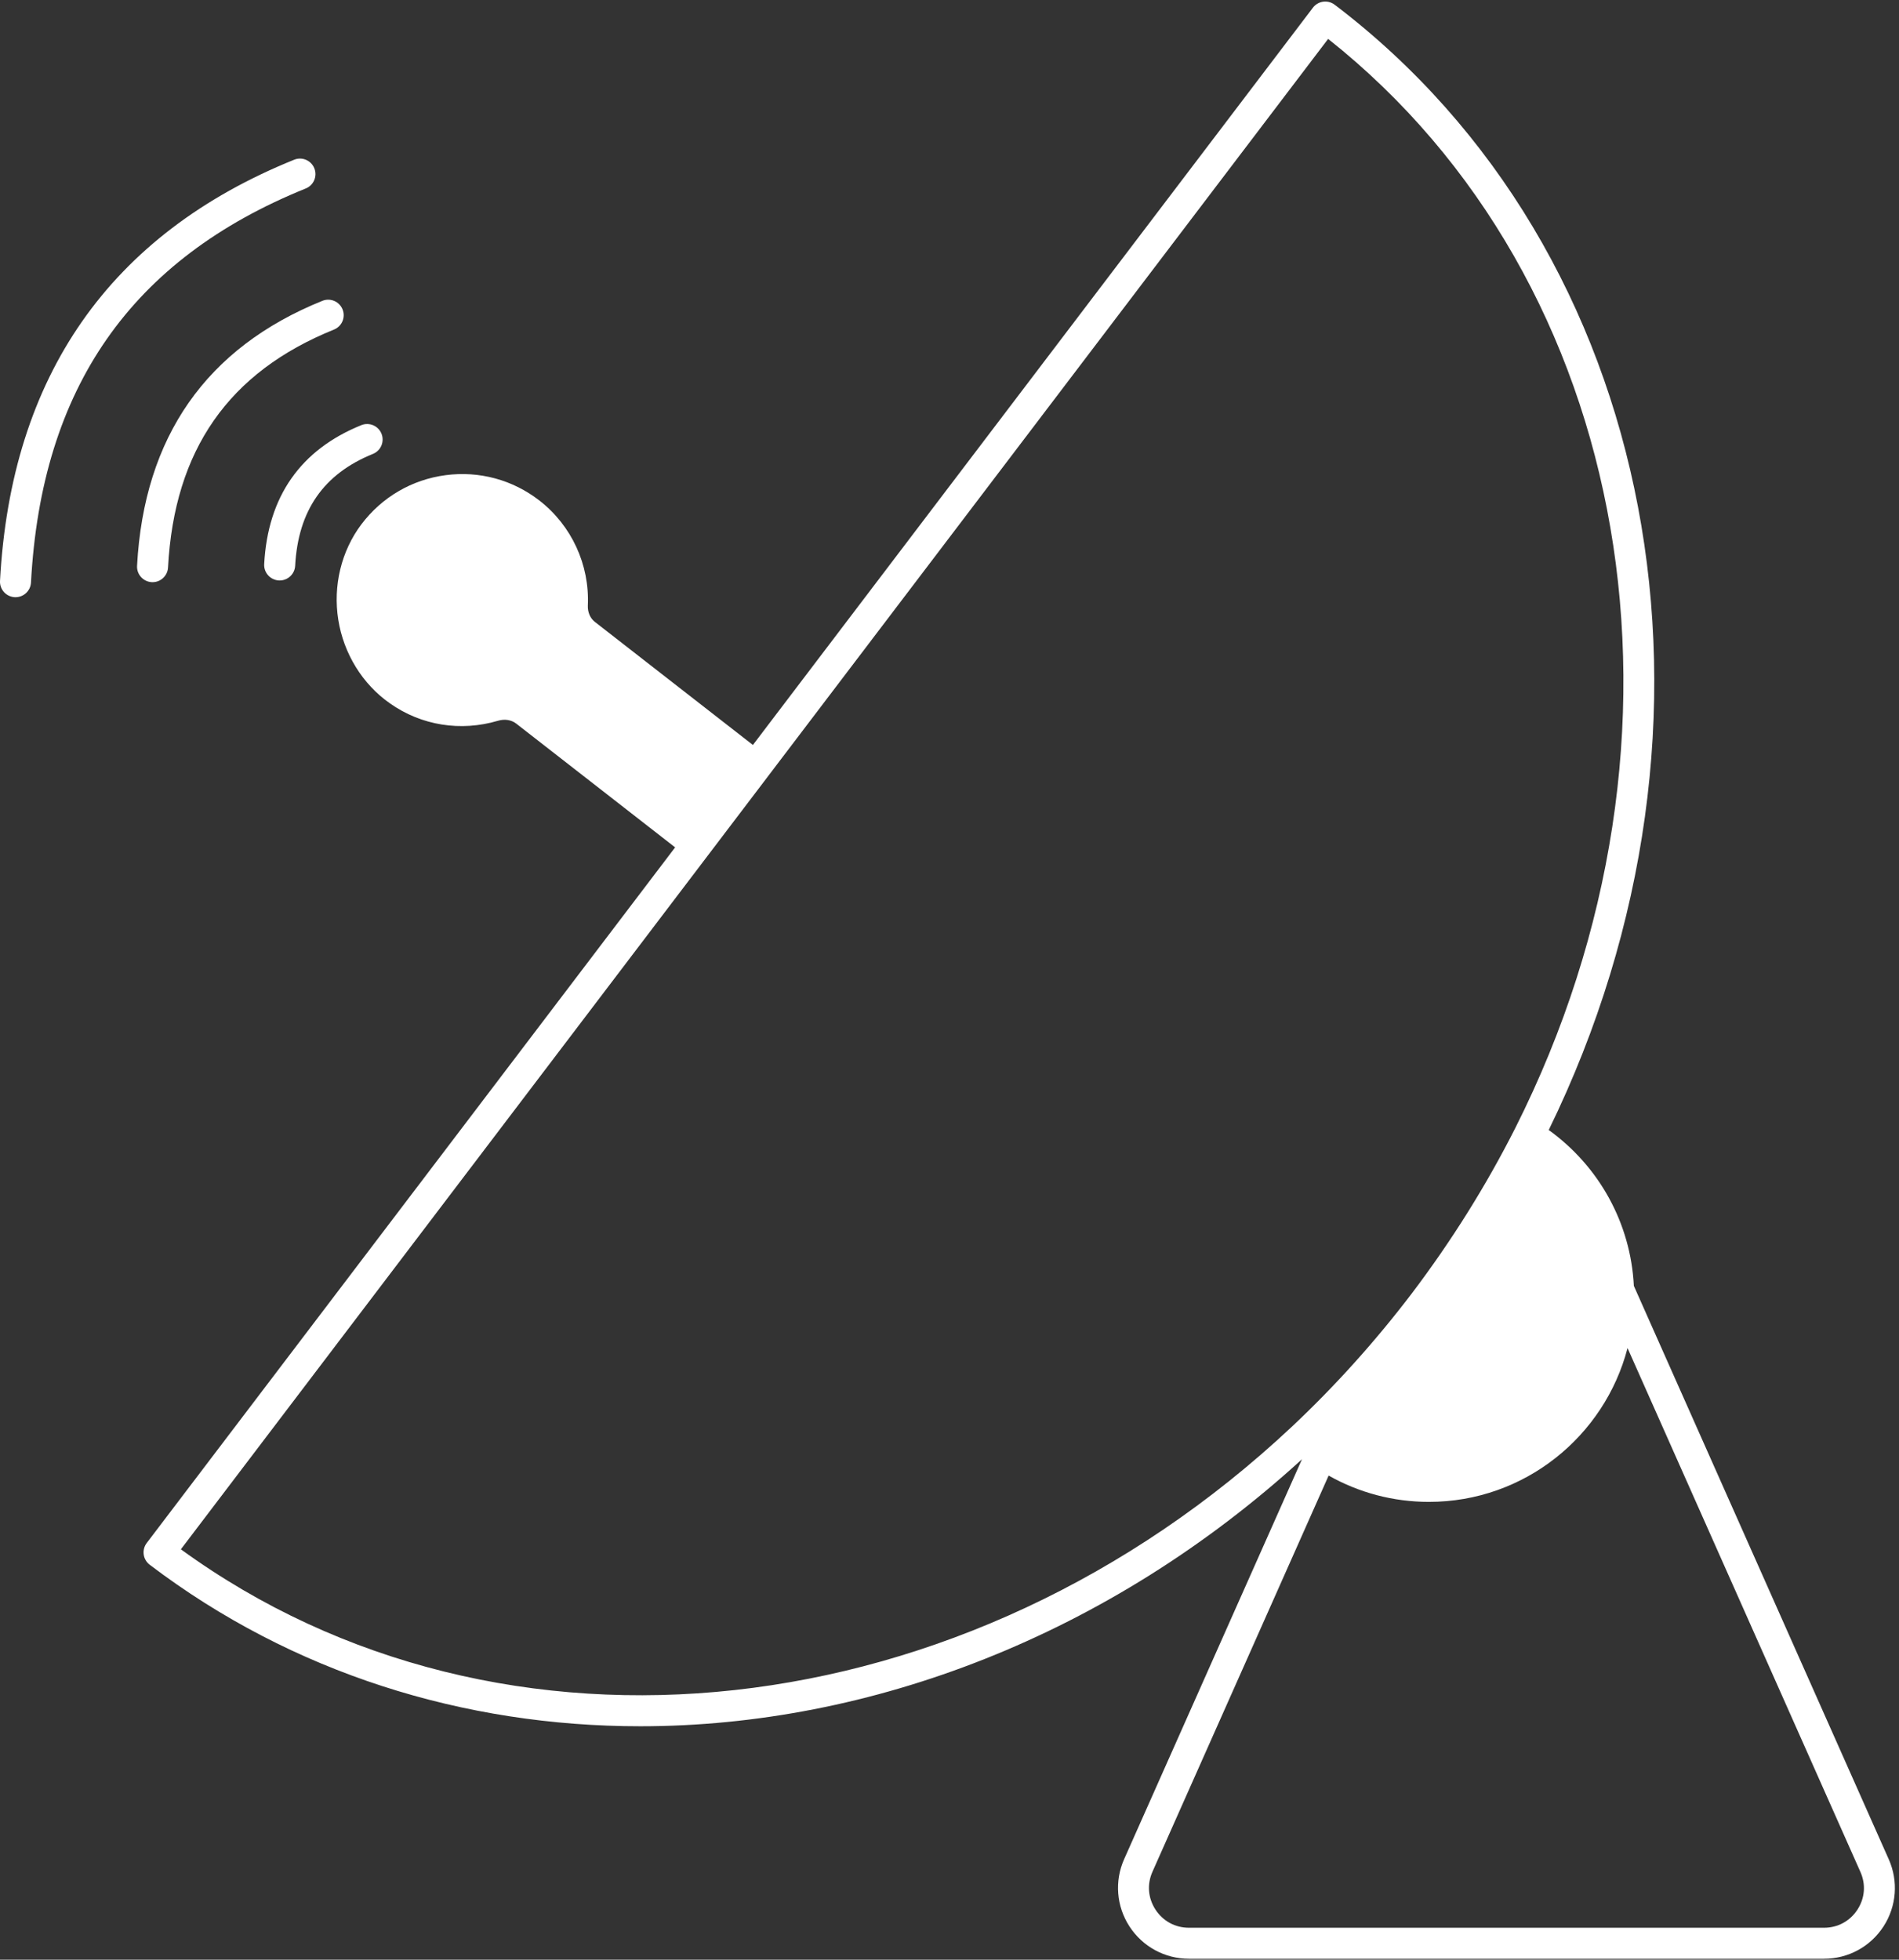
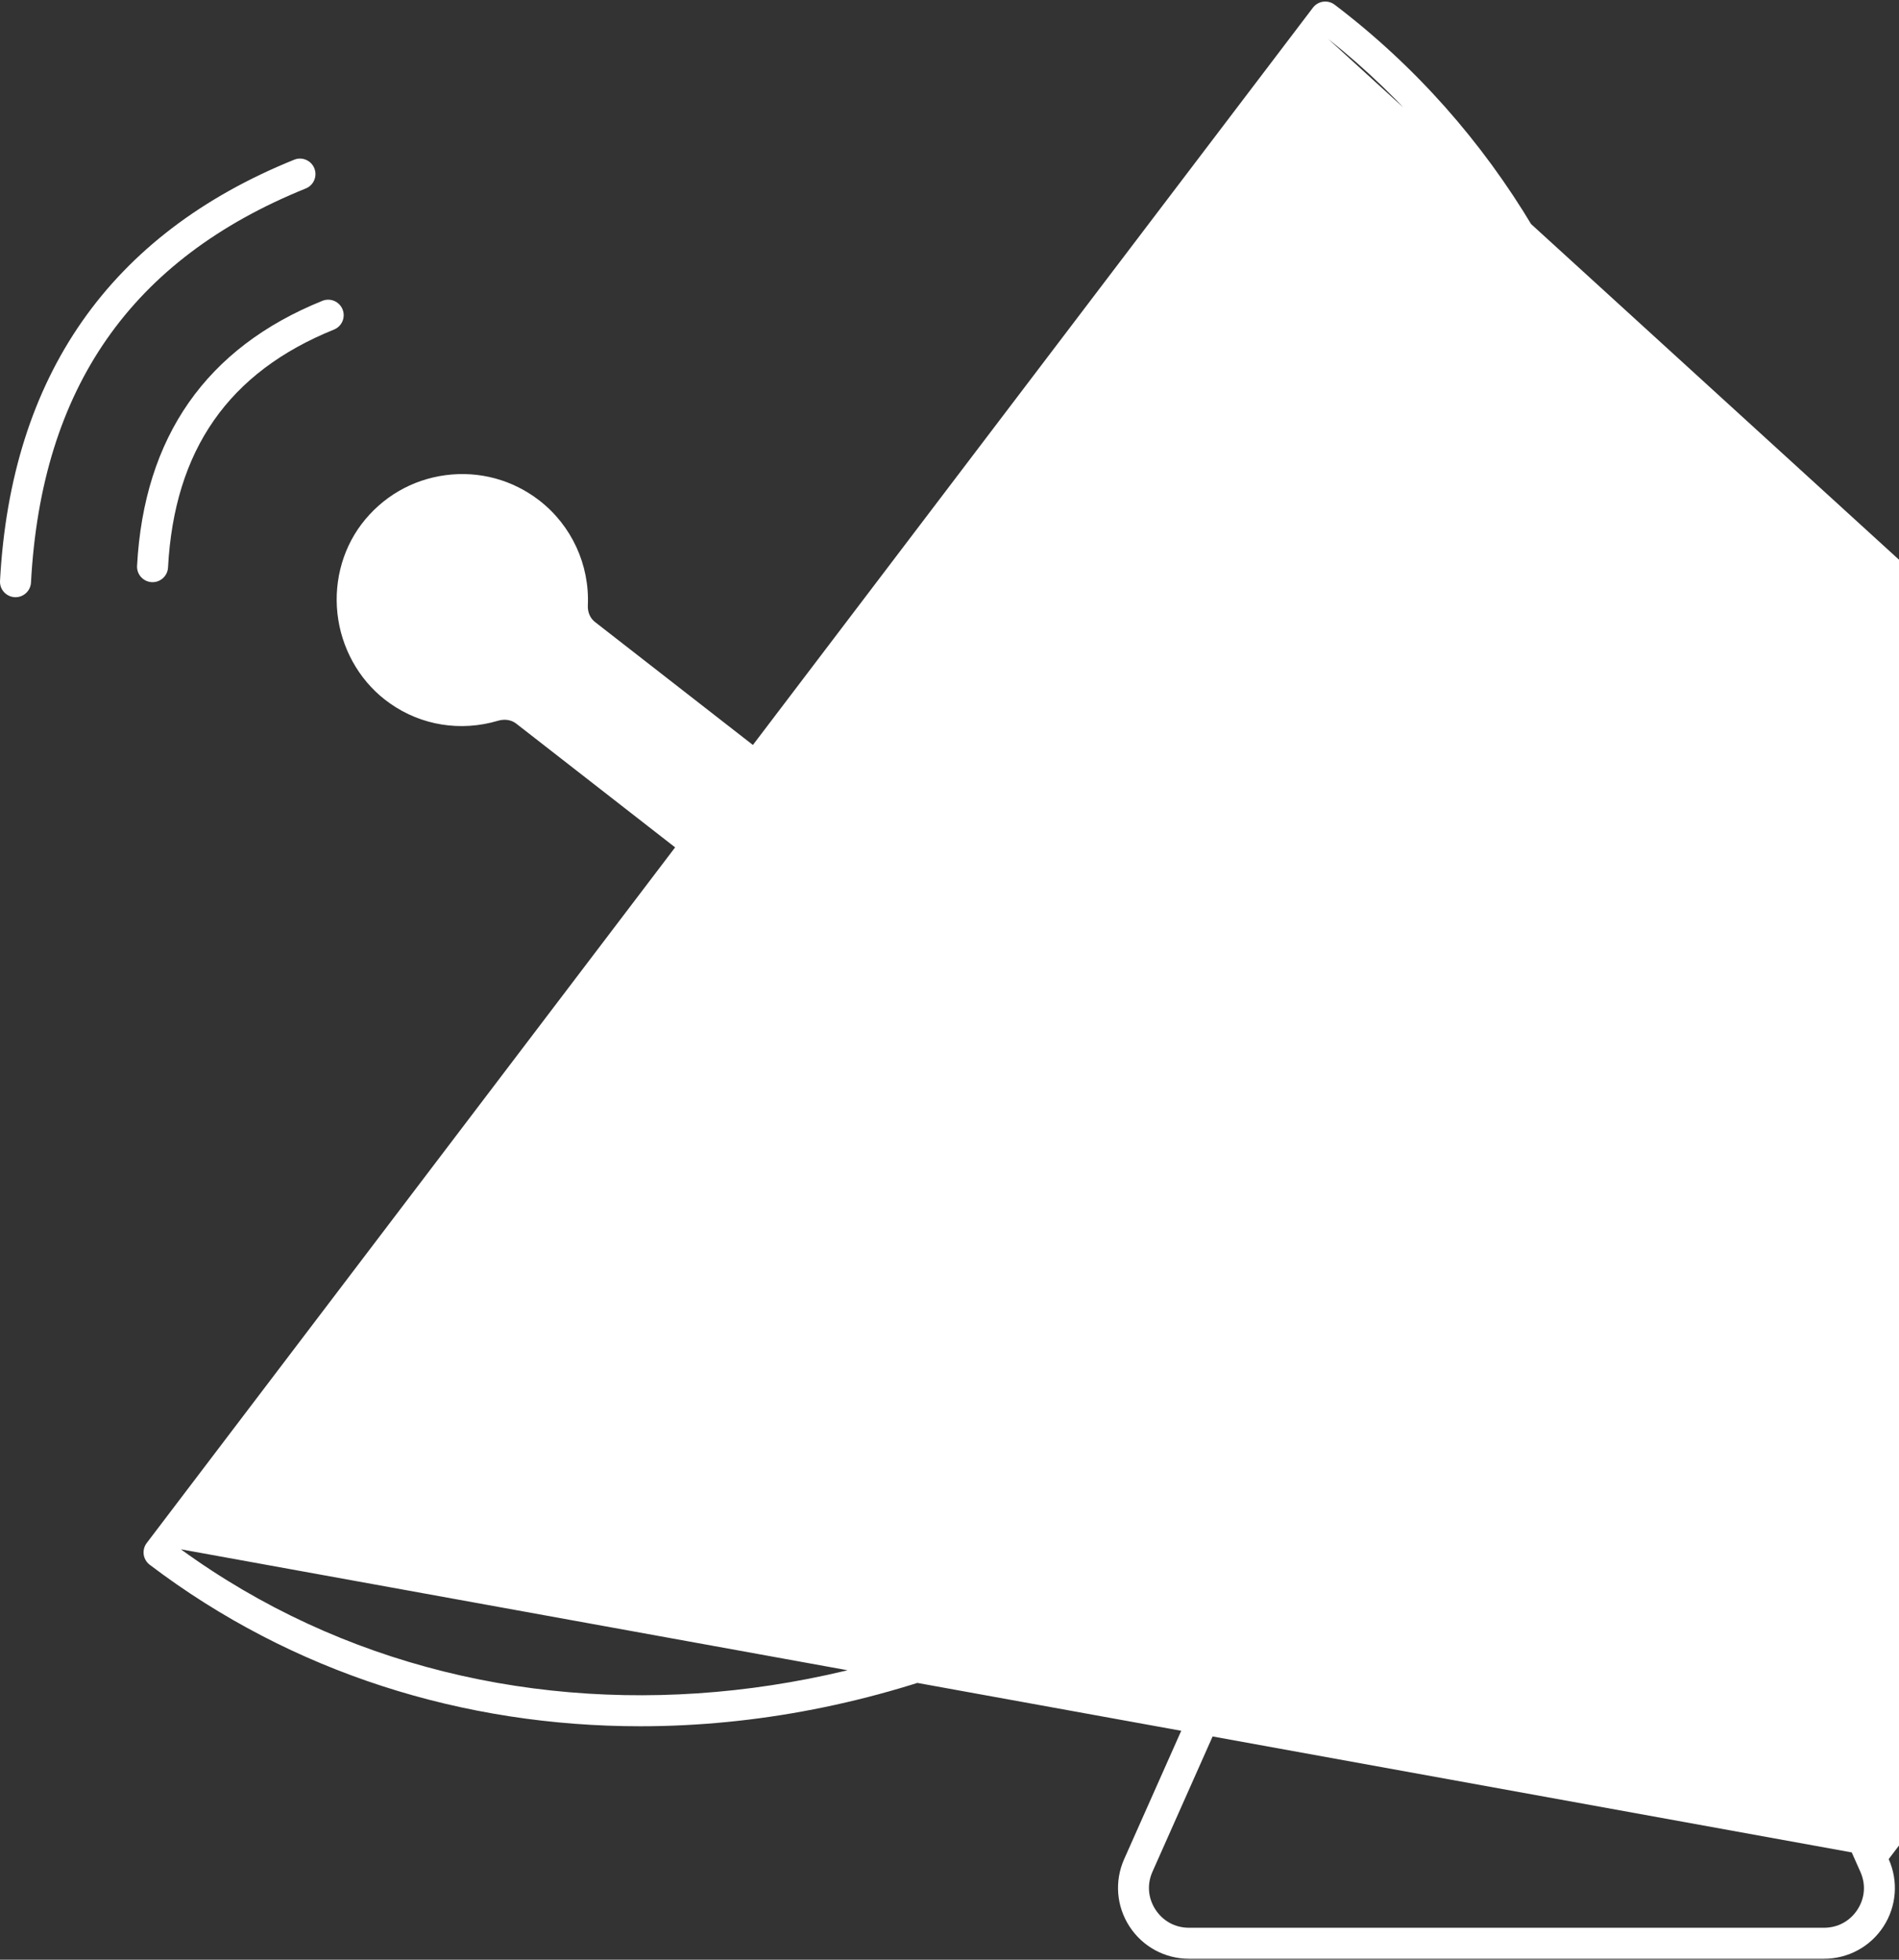
<svg xmlns="http://www.w3.org/2000/svg" fill="#ffffff" height="126.4" preserveAspectRatio="xMidYMid meet" version="1" viewBox="-0.0 -0.1 122.5 126.4" width="122.5" zoomAndPan="magnify">
  <rect x="-0.0" y="-0.1" width="122.5" height="126.4" fill="#333333" stroke="none" />
  <g id="change1_1">
-     <path d="M121.834,119.813l-16.438-36.974c-0.203-4.028-2.228-7.702-5.491-10.054c12.846-26.291,7.113-56.697-13.81-72.582 c-0.439-0.332-1.067-0.248-1.401,0.192L48.568,47.951l-10.184-7.93c-0.313-0.242-0.482-0.633-0.464-1.065 c0.119-2.627-1.046-5.155-3.115-6.764c-1.733-1.348-3.887-1.93-6.061-1.644c-2.176,0.288-4.104,1.414-5.432,3.171 c-1.296,1.721-1.839,3.963-1.491,6.151c0.349,2.194,1.565,4.162,3.333,5.397c2.025,1.429,4.564,1.835,6.97,1.121 c0.428-0.127,0.859-0.06,1.172,0.181l10.255,7.986L9.464,99.425c-0.16,0.211-0.23,0.478-0.194,0.74s0.175,0.5,0.386,0.661 c9.216,6.996,20.281,10.418,31.649,10.418c14.865-0.001,30.242-5.866,42.683-17.223l-11.471,25.792 c-0.631,1.418-0.503,3.041,0.343,4.343c0.848,1.305,2.283,2.084,3.841,2.084h40.96c1.56,0,2.996-0.78,3.842-2.087 C122.345,122.85,122.468,121.226,121.834,119.813z M11.668,99.83l37.878-49.864c0,0,0,0,0-0.001L85.675,2.409 c19.708,15.622,24.81,44.981,12.072,70.25c-1.872,3.705-4.118,7.293-6.673,10.665c-2.351,3.09-4.955,5.982-7.738,8.597 C62.334,111.629,32.363,114.88,11.668,99.83z M119.823,123.066c-0.483,0.746-1.271,1.174-2.163,1.174H76.7 c-0.891,0-1.679-0.428-2.164-1.173c-0.482-0.743-0.553-1.633-0.193-2.441l11.364-25.552c1.961,1.109,4.174,1.697,6.472,1.697 c6.154,0,11.327-4.224,12.81-9.921l15.018,33.78C120.37,121.436,120.303,122.324,119.823,123.066z" fill="inherit" />
+     <path d="M121.834,119.813l-16.438-36.974c-0.203-4.028-2.228-7.702-5.491-10.054c12.846-26.291,7.113-56.697-13.81-72.582 c-0.439-0.332-1.067-0.248-1.401,0.192L48.568,47.951l-10.184-7.93c-0.313-0.242-0.482-0.633-0.464-1.065 c0.119-2.627-1.046-5.155-3.115-6.764c-1.733-1.348-3.887-1.93-6.061-1.644c-2.176,0.288-4.104,1.414-5.432,3.171 c-1.296,1.721-1.839,3.963-1.491,6.151c0.349,2.194,1.565,4.162,3.333,5.397c2.025,1.429,4.564,1.835,6.97,1.121 c0.428-0.127,0.859-0.06,1.172,0.181l10.255,7.986L9.464,99.425c-0.16,0.211-0.23,0.478-0.194,0.74s0.175,0.5,0.386,0.661 c9.216,6.996,20.281,10.418,31.649,10.418c14.865-0.001,30.242-5.866,42.683-17.223l-11.471,25.792 c-0.631,1.418-0.503,3.041,0.343,4.343c0.848,1.305,2.283,2.084,3.841,2.084h40.96c1.56,0,2.996-0.78,3.842-2.087 C122.345,122.85,122.468,121.226,121.834,119.813z l37.878-49.864c0,0,0,0,0-0.001L85.675,2.409 c19.708,15.622,24.81,44.981,12.072,70.25c-1.872,3.705-4.118,7.293-6.673,10.665c-2.351,3.09-4.955,5.982-7.738,8.597 C62.334,111.629,32.363,114.88,11.668,99.83z M119.823,123.066c-0.483,0.746-1.271,1.174-2.163,1.174H76.7 c-0.891,0-1.679-0.428-2.164-1.173c-0.482-0.743-0.553-1.633-0.193-2.441l11.364-25.552c1.961,1.109,4.174,1.697,6.472,1.697 c6.154,0,11.327-4.224,12.81-9.921l15.018,33.78C120.37,121.436,120.303,122.324,119.823,123.066z" fill="inherit" />
    <path d="M19.725,12.056c0.512-0.207,0.759-0.79,0.552-1.302c-0.208-0.511-0.789-0.76-1.302-0.552 C7.094,15.006,0.71,24.145,0.001,37.366c-0.03,0.552,0.394,1.022,0.945,1.053c0.019,0.001,0.037,0.001,0.055,0.001 c0.528,0,0.969-0.413,0.998-0.946C2.671,24.92,8.47,16.607,19.725,12.056z" fill="inherit" />
    <path d="M9.841,37.45c0.527,0,0.969-0.413,0.998-0.946c0.407-7.582,3.909-12.602,10.706-15.347c0.512-0.206,0.76-0.789,0.553-1.301 c-0.207-0.512-0.788-0.76-1.302-0.553C13.31,22.326,9.289,28.077,8.842,36.396c-0.03,0.552,0.394,1.022,0.945,1.053 C9.805,37.45,9.823,37.45,9.841,37.45z" fill="inherit" />
-     <path d="M17.042,36.286c-0.03,0.552,0.393,1.022,0.945,1.053c0.018,0.001,0.037,0.001,0.055,0.001c0.527,0,0.969-0.413,0.998-0.946 c0.192-3.564,1.833-5.926,5.018-7.217c0.512-0.208,0.758-0.791,0.551-1.303s-0.791-0.759-1.303-0.551 C19.383,28.913,17.276,31.928,17.042,36.286z" fill="inherit" />
  </g>
</svg>